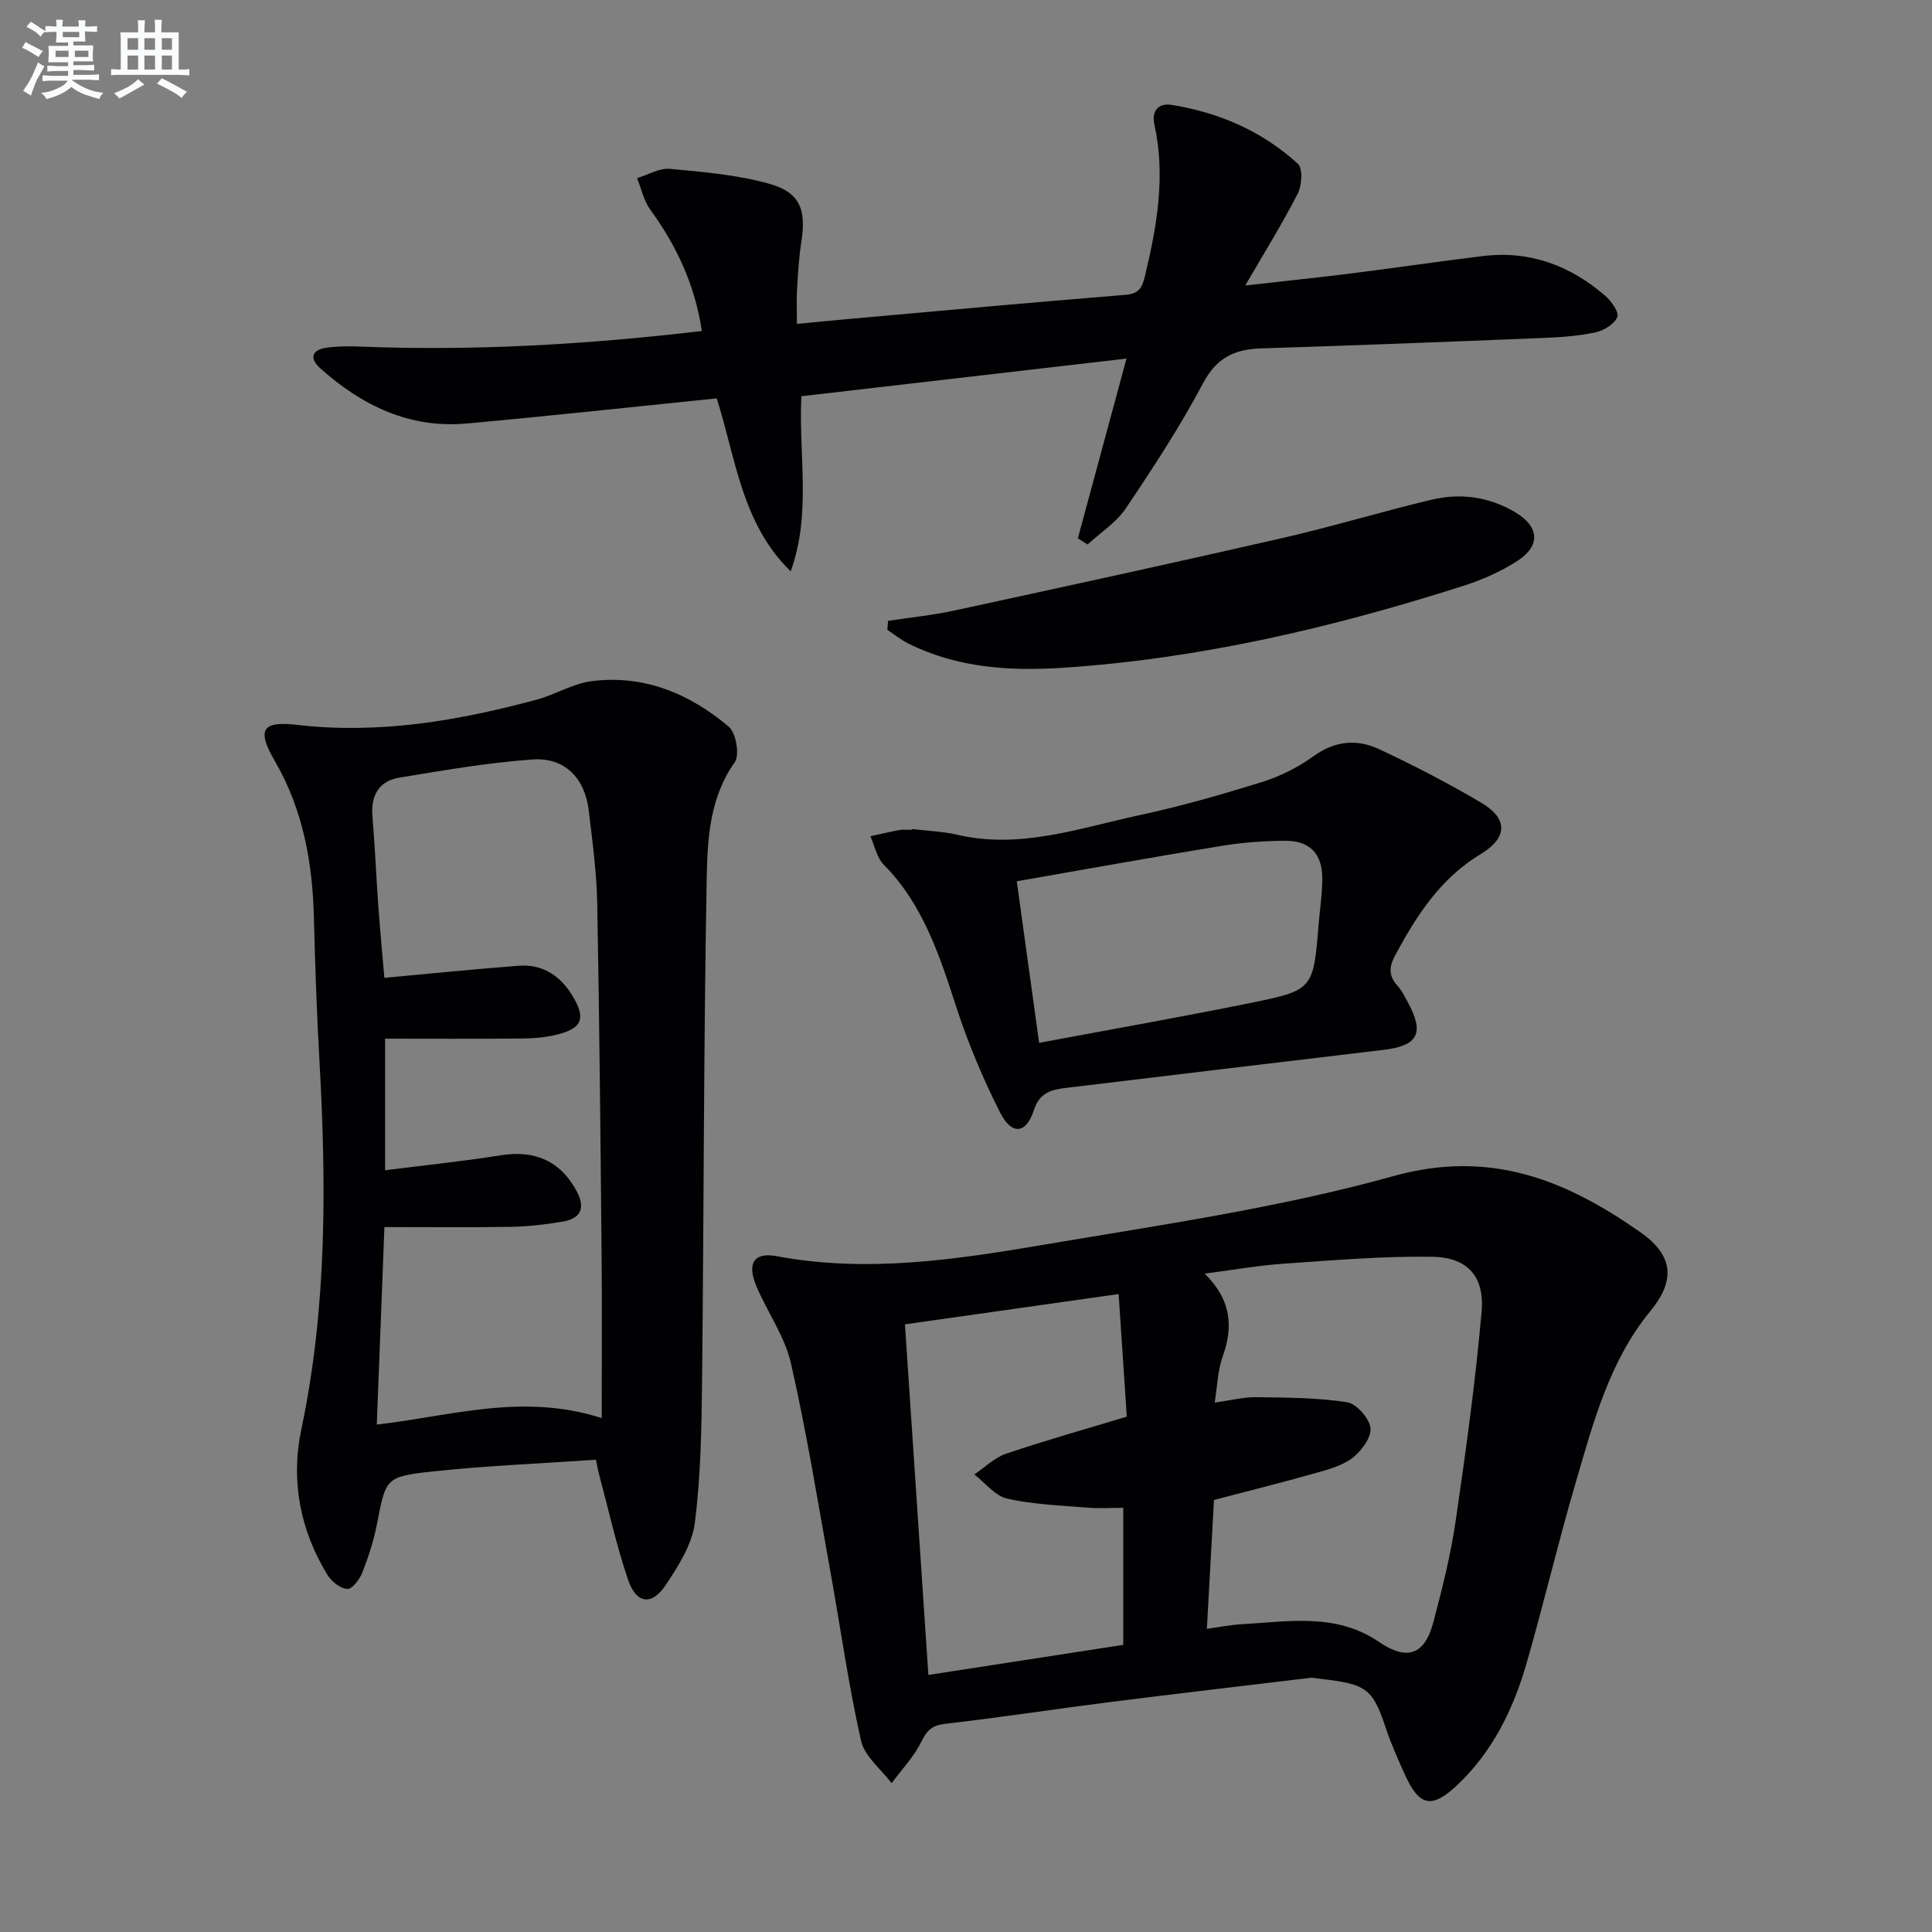
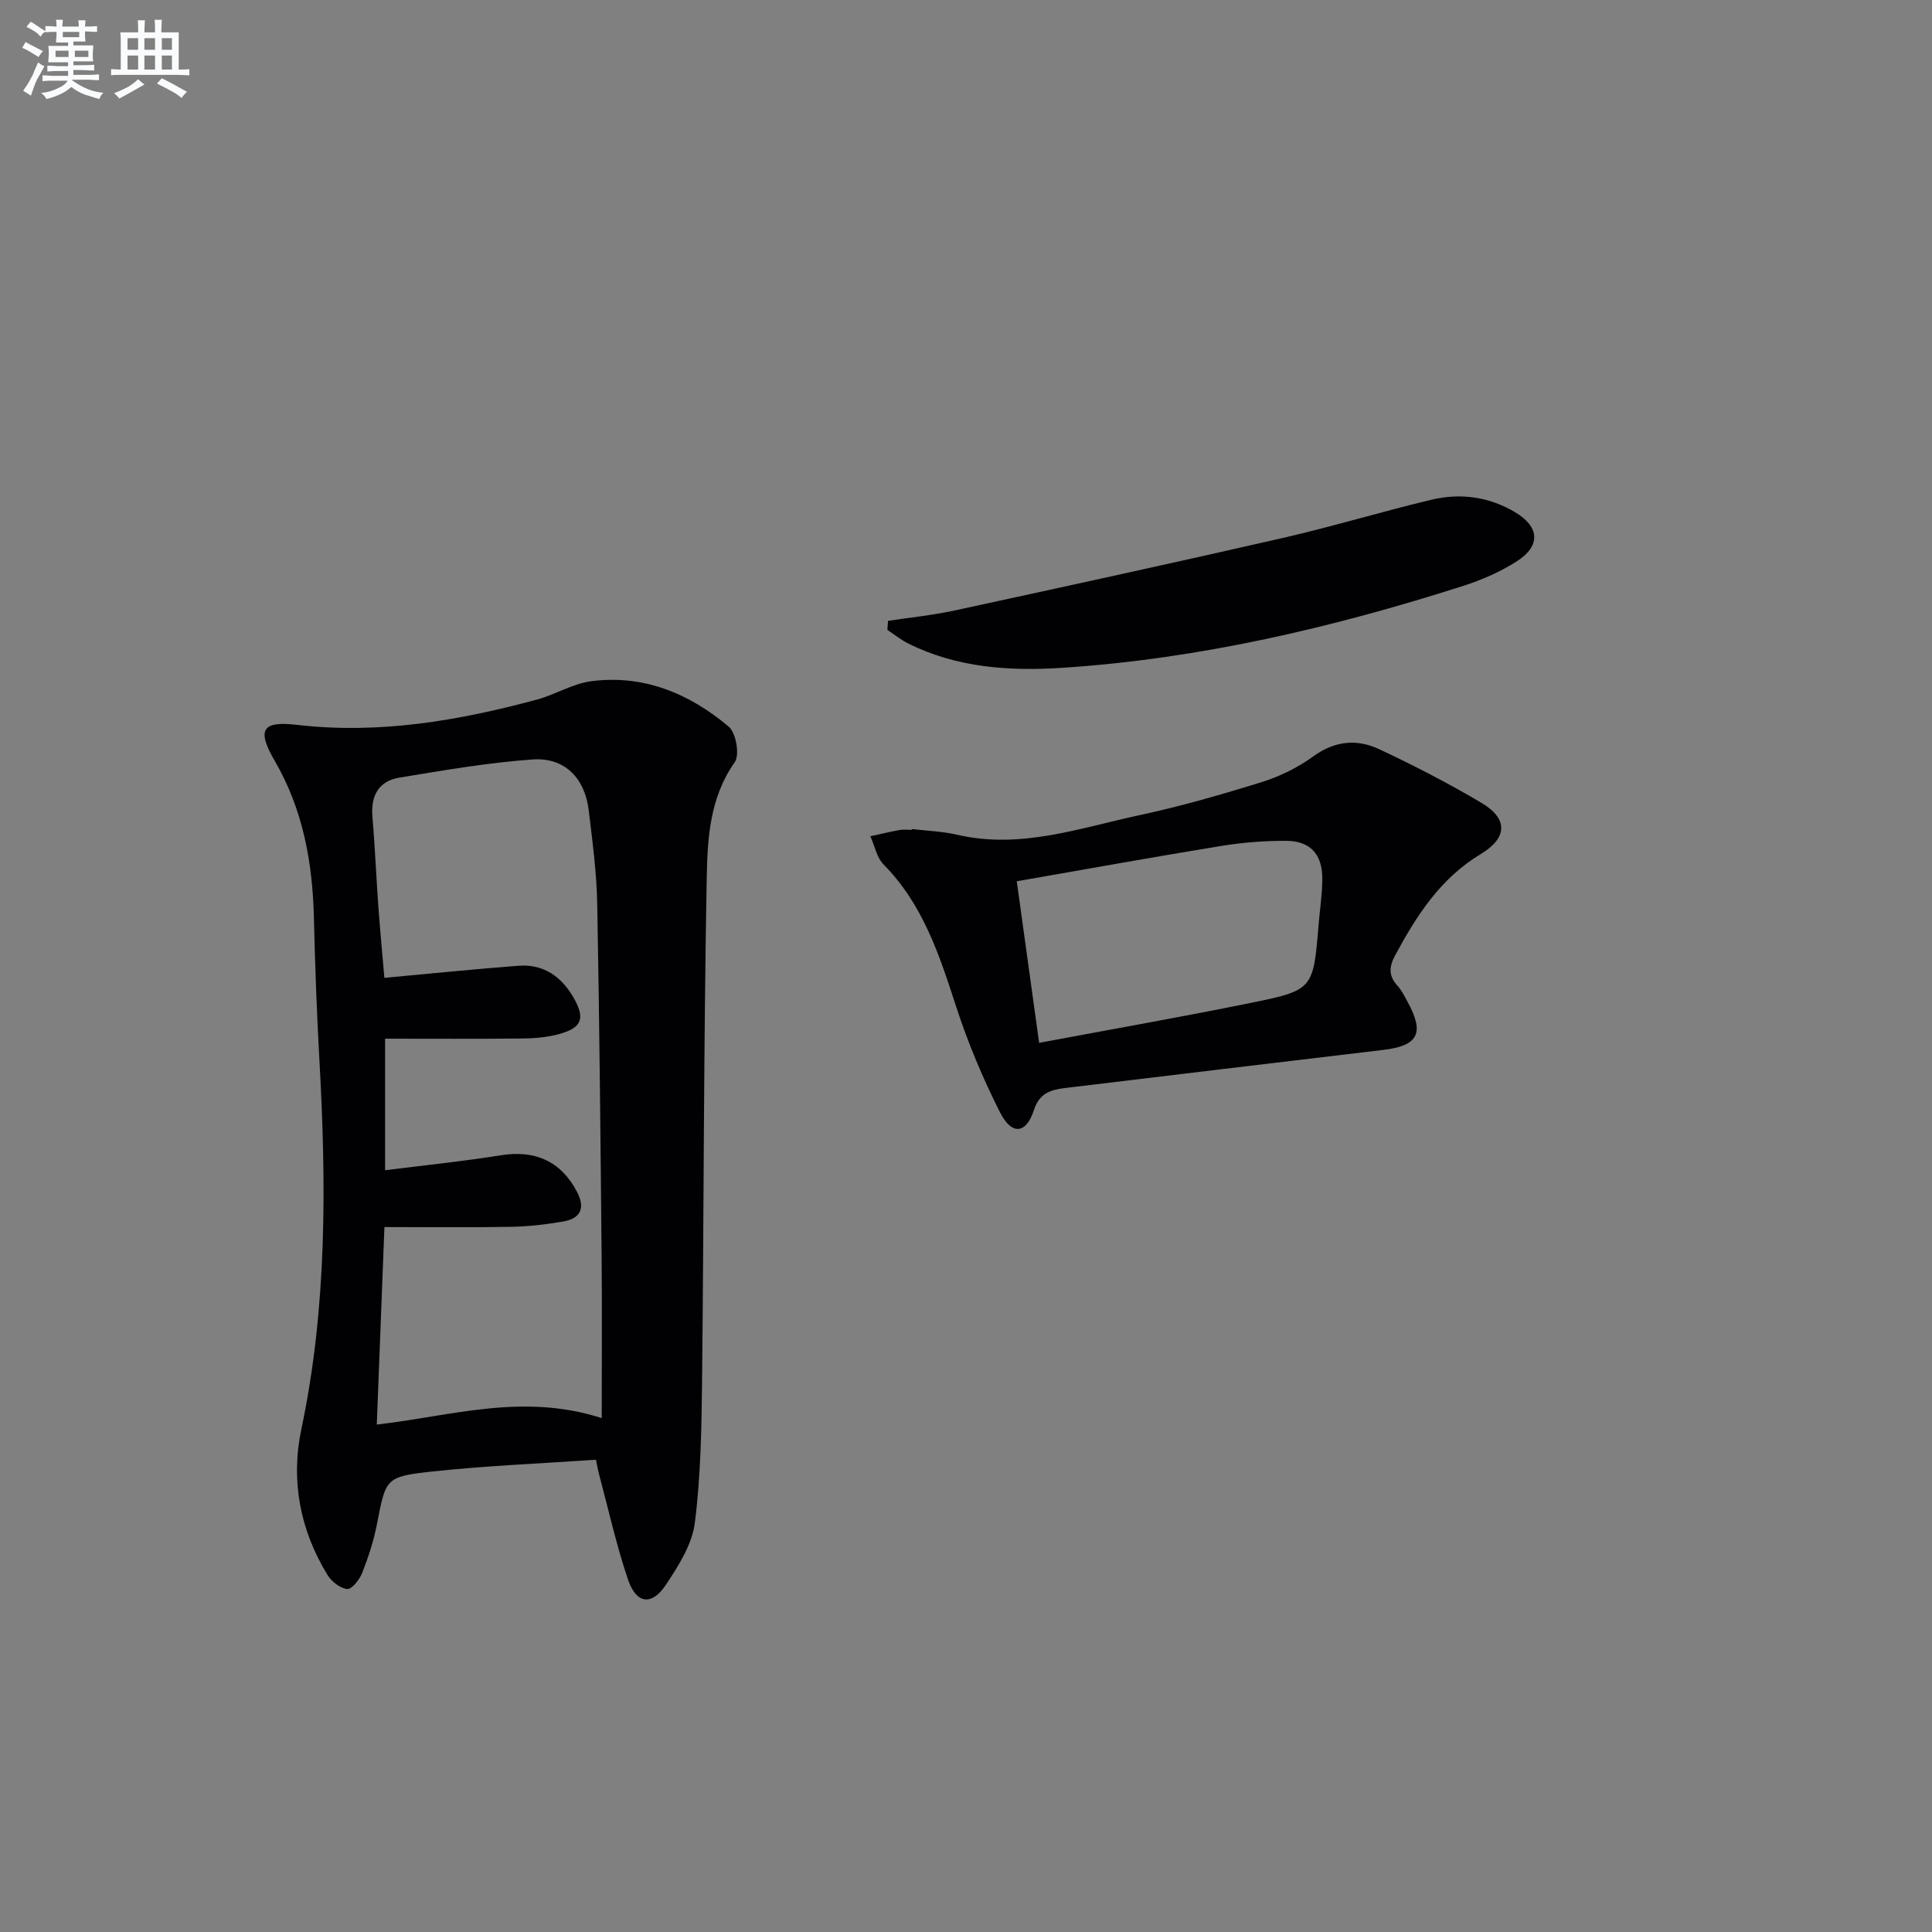
<svg xmlns="http://www.w3.org/2000/svg" enable-background="new 0 0 400 400" viewBox="0 0 400 400">
  <rect x="0" y="0" width="400" height="400" fill="#808080" stroke="none" />
  <g fill="#010103">
-     <path d="m271.51 347.35c-13.53 1.63-27.88 3.3-42.21 5.11-11.19 1.42-22.35 3.15-33.56 4.43-2.74.31-3.82 1.32-5 3.73-1.52 3.11-4.05 5.74-6.14 8.57-2.18-2.91-5.6-5.54-6.33-8.77-2.61-11.61-4.25-23.44-6.37-35.17-2.59-14.35-4.9-28.77-8.14-42.98-1.26-5.53-4.82-10.52-7.11-15.85-2.06-4.78-.63-7.24 4.16-6.34 18.71 3.51 37.15.7 55.46-2.4 24.18-4.1 48.63-7.61 72.18-14.17 20.16-5.62 35.8.83 51.2 11.63 7.2 5.05 6.96 10.33 2.03 16.32-8.51 10.34-11.87 23.27-15.55 35.85-3.59 12.25-6.51 24.7-10.05 36.98-2.74 9.53-7.01 18.34-14.39 25.3-5.2 4.9-7.82 4.43-10.75-2.02-1.51-3.32-3-6.67-4.14-10.13-2.86-8.71-4.56-8.81-15.29-10.09zm-21.64-10.12c2.82-.39 4.92-.82 7.03-.94 9.72-.53 19.62-2.45 28.53 3.61 5.88 4 9.52 2.8 11.34-4.07 1.82-6.89 3.57-13.84 4.6-20.87 2.11-14.43 4.11-28.9 5.38-43.42.64-7.3-2.97-11.24-10.22-11.34-10.24-.15-20.5.73-30.73 1.43-5.15.35-10.27 1.27-16.37 2.06 5.6 5.57 5.89 11.1 3.69 17.24-1.01 2.82-1.07 5.99-1.63 9.45 3.39-.46 6.01-1.15 8.62-1.11 6.27.09 12.6.1 18.77 1.04 1.95.3 4.62 3.31 4.86 5.33.23 1.94-1.84 4.75-3.68 6.17-2.14 1.65-5.06 2.43-7.75 3.19-6.96 1.97-13.98 3.72-20.97 5.55-.5 9.05-.97 17.61-1.47 26.68zm-17.31 3.32c0-9.72 0-18.94 0-28.37-2.68 0-5.01.16-7.3-.03-5.6-.47-11.28-.65-16.72-1.87-2.52-.56-4.56-3.27-6.82-5.01 2.19-1.47 4.19-3.49 6.59-4.3 8.1-2.74 16.35-5.06 24.98-7.67-.57-8.52-1.11-16.69-1.69-25.38-15.34 2.17-29.72 4.21-44.24 6.27 1.65 24.64 3.24 48.53 4.85 72.59 13.87-2.15 26.96-4.17 40.35-6.23z" />
    <path d="m123.38 302.22c-11.6.8-22.88 1.24-34.07 2.46-9.58 1.05-9.43 1.46-11.29 10.98-.66 3.4-1.76 6.75-3.03 9.98-.55 1.39-2.11 3.41-3.09 3.34-1.44-.1-3.24-1.52-4.08-2.88-5.72-9.32-7.66-19.62-5.43-30.19 5.34-25.33 5.17-50.84 3.74-76.46-.55-9.8-.9-19.61-1.14-29.42-.28-11.46-2.24-22.39-8.1-32.49-3.72-6.4-2.72-8.32 4.56-7.47 17.02 1.98 33.42-.84 49.68-5.22 3.83-1.03 7.42-3.3 11.27-3.81 10.86-1.42 20.34 2.55 28.47 9.4 1.52 1.28 2.31 5.86 1.25 7.37-5.17 7.31-5.65 15.75-5.8 23.89-.64 34.62-.59 69.26-.96 103.89-.11 9.91-.26 19.88-1.5 29.68-.57 4.5-3.4 8.95-6.02 12.88-2.91 4.37-6.11 3.93-7.82-1.12-2.44-7.2-4.08-14.67-6.05-22.02-.17-.63-.27-1.28-.59-2.79zm1.2-8.62c0-11.53.08-22.29-.02-33.05-.23-24.47-.45-48.94-.91-73.41-.12-6.46-.99-12.92-1.76-19.36-.81-6.72-4.99-11.01-11.64-10.54-9.24.66-18.42 2.25-27.57 3.76-4.28.71-5.94 3.74-5.57 8.08.52 6.13.77 12.28 1.21 18.41.37 5.06.84 10.1 1.26 14.96 9.62-.88 18.68-1.81 27.76-2.5 5.2-.4 8.9 2.25 11.42 6.62 2.48 4.31 1.72 6.27-3.19 7.57-2.37.63-4.9.84-7.36.87-9.43.1-18.86.04-28.48.04v27.24c8.24-1.05 16.13-1.84 23.94-3.1 7.11-1.15 12.47 1.24 15.78 7.54 1.78 3.4.77 5.54-2.85 6.17-3.59.62-7.25 1.04-10.88 1.1-8.59.16-17.19.05-26.13.05-.54 14.03-1.05 27.26-1.58 40.89 15.4-1.75 30.14-6.61 46.57-1.34z" />
-     <path d="m148.39 82.48c-17.42 1.77-34.57 3.64-51.75 5.2-11.85 1.08-21.71-3.72-30.33-11.42-2.37-2.12-1.7-3.88 1.4-4.29 2.29-.31 4.65-.3 6.97-.21 23.49.93 46.85-.43 70.63-3.23-1.43-9.52-5.21-17.63-10.68-25.12-1.35-1.85-1.85-4.34-2.73-6.53 2.27-.68 4.61-2.12 6.79-1.92 6.89.63 13.91 1.23 20.53 3.07 6.42 1.79 7.72 5.35 6.7 11.95-.51 3.27-.7 6.6-.9 9.91-.13 2.12-.02 4.26-.02 7.17 4.2-.4 7.75-.76 11.31-1.07 18.87-1.68 37.74-3.42 56.62-4.94 2.78-.22 3.51-1.35 4.1-3.81 2.5-10.41 4.34-20.81 1.96-31.52-.61-2.76.89-4.43 3.54-4.01 9.86 1.58 18.81 5.45 26.19 12.21 1.05.96.83 4.47-.04 6.17-3.16 6.18-6.85 12.1-10.87 19.02 7.83-.89 14.96-1.62 22.07-2.52 9.07-1.14 18.11-2.48 27.18-3.58 9.68-1.18 18.06 1.98 25.31 8.25 1.26 1.09 2.88 3.42 2.47 4.39-.62 1.46-2.76 2.78-4.47 3.15-3.56.76-7.25 1.03-10.89 1.17-19.45.79-38.89 1.55-58.35 2.16-5.52.17-9.27 1.93-12.08 7.26-4.73 8.94-10.31 17.46-15.97 25.87-1.97 2.93-5.23 5-7.9 7.47-.67-.43-1.35-.86-2.02-1.28 3.26-12.05 6.53-24.11 10.07-37.21-22.9 2.65-45.06 5.22-67.32 7.8-.57 12.38 2.1 24.44-2.21 36.24-10.17-9.88-11.36-23.45-15.31-35.8z" />
    <path d="m188.78 171.64c3.13.38 6.32.47 9.37 1.18 13.07 3.05 25.33-1.37 37.73-4.04 8.57-1.84 17.04-4.27 25.41-6.88 3.74-1.17 7.45-3.01 10.62-5.31 4.44-3.22 9.02-3.64 13.61-1.49 7.21 3.38 14.32 7.05 21.18 11.11 5.52 3.26 5.48 7.23-.11 10.6-8.39 5.06-13.32 12.76-17.77 21.04-1.26 2.35-1.33 4.21.5 6.22.88.96 1.48 2.2 2.11 3.36 3.55 6.49 2.2 9.08-5.02 9.94-21.91 2.6-43.81 5.23-65.71 7.87-2.98.36-5.46.93-6.64 4.59-1.6 4.94-4.58 5.27-6.99.52-3.58-7.05-6.66-14.43-9.11-21.94-3.46-10.65-6.85-21.15-15-29.4-1.43-1.45-1.87-3.89-2.76-5.87 2.02-.44 4.03-.93 6.06-1.3.81-.15 1.66-.02 2.49-.02.01-.06.02-.12.03-.18zm26.36 44.27c15.11-2.83 29.43-5.35 43.67-8.24 13.13-2.66 13.09-2.84 14.2-16.31.26-3.14.75-6.28.76-9.42.01-5.11-2.52-7.86-7.57-7.86-4.45 0-8.95.34-13.34 1.06-13.86 2.26-27.68 4.76-42.35 7.32 1.52 10.95 2.99 21.55 4.63 33.45z" />
    <path d="m183.86 128.54c4.59-.7 9.23-1.16 13.75-2.14 22.66-4.91 45.32-9.84 67.93-15.01 10.34-2.37 20.52-5.47 30.84-7.93 6.01-1.43 11.94-.62 17.34 2.61 5 2.98 5.31 6.91.41 10.08-3.43 2.22-7.33 3.92-11.24 5.17-26.96 8.61-54.41 15.05-82.74 16.93-11.01.73-21.96.05-32.13-5.03-1.52-.76-2.87-1.87-4.3-2.81.05-.63.09-1.25.14-1.87z" />
  </g>
  <path d="m6.8 9.5c.6.3 1.3.7 2.1 1.1-.4.4-.7.8-.9 1.2-.7-.4-1.3-.8-1.8-1.1s-1.1-.6-1.6-.8c.2-.4.5-.8.7-1.2.4.2.8.5 1.5.8zm.9 6.9c-.3.6-.5 1.1-.7 1.7s-.4 1.1-.6 1.7c-.6-.4-1.1-.7-1.6-1 .7-1 1.2-1.8 1.5-2.4.3-.5.6-1.1.8-1.7.3-.6.5-1.2.8-1.8.3.3.8.6 1.3.8-.7 1.3-1.2 2.2-1.5 2.7zm.1-11c.4.3 1 .7 1.7 1.1-.5.2-.8.6-1.1 1.1-.5-.6-1-1-1.4-1.2s-.9-.6-1.5-.8c.2-.4.5-.7.9-1.1.5.3.9.6 1.4.9zm10.5 13.1c1 .4 2 .6 3.1.7-.4.4-.7.8-.8 1.3-.9-.2-1.9-.6-3-.9-1-.4-2-.9-2.8-1.6-.5.4-1.1.9-1.9 1.3s-1.9.9-3.3 1.2c-.1-.3-.5-.8-1.1-1.3 1 0 2.1-.3 3.2-.8 1.2-.5 1.9-1 2.3-1.7h-3.2c-.4 0-1 0-2 .1v-1.2c1 0 1.7.1 2 .1h3.3v-1h-2.3c-.2 0-.9 0-2 .1v-1.2c1.2 0 1.9.1 2 .1h2.3v-.8h-4.1c0-.7.1-1.2.1-1.6 0-.5 0-1.1-.1-1.8h4.1v-.7h-2.5c0-.6.1-1.1.1-1.6v-.6h-.5c-.4 0-1 0-1.8.1v-1.3c1.2 0 1.9.1 2.1.1h.2c0-.3 0-.8-.1-1.4h1.4c0 .6-.1 1-.1 1.4h3.4c0-.4 0-.8-.1-1.3h1.5c0 .4-.1.9-.1 1.3.7 0 1.5 0 2.5-.1v1.2c-1 0-1.8-.1-2.5-.1v.6c0 .3 0 .8.1 1.5h-2.5v.8h4.1c0 .8-.1 1.3-.1 1.8s0 1 .1 1.5h-4.1v.8h1.4c.8 0 1.8 0 2.9-.1v1.2c-1 0-1.9-.1-2.8-.1h-1.5v1h3.2c.3 0 1 0 2.1-.1v1.2c-1.1 0-1.8-.1-2.1-.1h-3.4l-.1.1c1.4 1 2.4 1.5 3.4 1.9zm-4.1-6.7v-1.3h-2.7v1.3zm2.2-4.1v-1.1h-3.4v1.1zm1.9 4.1v-1.3h-2.8v1.3z" fill="#fafbfc" />
  <path d="m37 6.7v2.3 5.4c1 0 1.8 0 2.2-.1v1.3c-.6 0-1.5-.1-2.5-.1h-11.9c-.7 0-1.3 0-1.8.1v-1.3c.5 0 1.1.1 2 .1v-5.2c0-1 0-1.8-.1-2.5h3.7c0-1.3 0-2.1-.1-2.5h1.5c0 .4-.1 1.3-.1 2.5h2.2c0-1.2 0-2.1-.1-2.6h1.5c0 .4-.1 1.3-.1 2.6zm-12.3 13.7c-.3-.4-.7-.8-1.1-1.1 1.1-.4 2.1-.9 2.9-1.3.8-.5 1.5-1 2.1-1.6.4.4.9.8 1.3 1.1-2.5 1.4-4.2 2.4-5.2 2.9zm3.9-10.1v-2.4h-2.2v2.4zm0 4.1v-2.9h-2.2v2.9zm3.5-4.1v-2.4h-2.2v2.4zm0 4.1v-2.9h-2.2v2.9zm.4 2.9 1-1.1c.6.3 1.4.7 2.5 1.3s2 1.1 2.7 1.5c-.4.4-.8.8-1.1 1.3-.8-.8-2.5-1.7-5.1-3zm3.1-7v-2.4h-2.1v2.4zm0 4.1v-2.9h-2.1v2.9z" fill="#fafbfc" />
</svg>